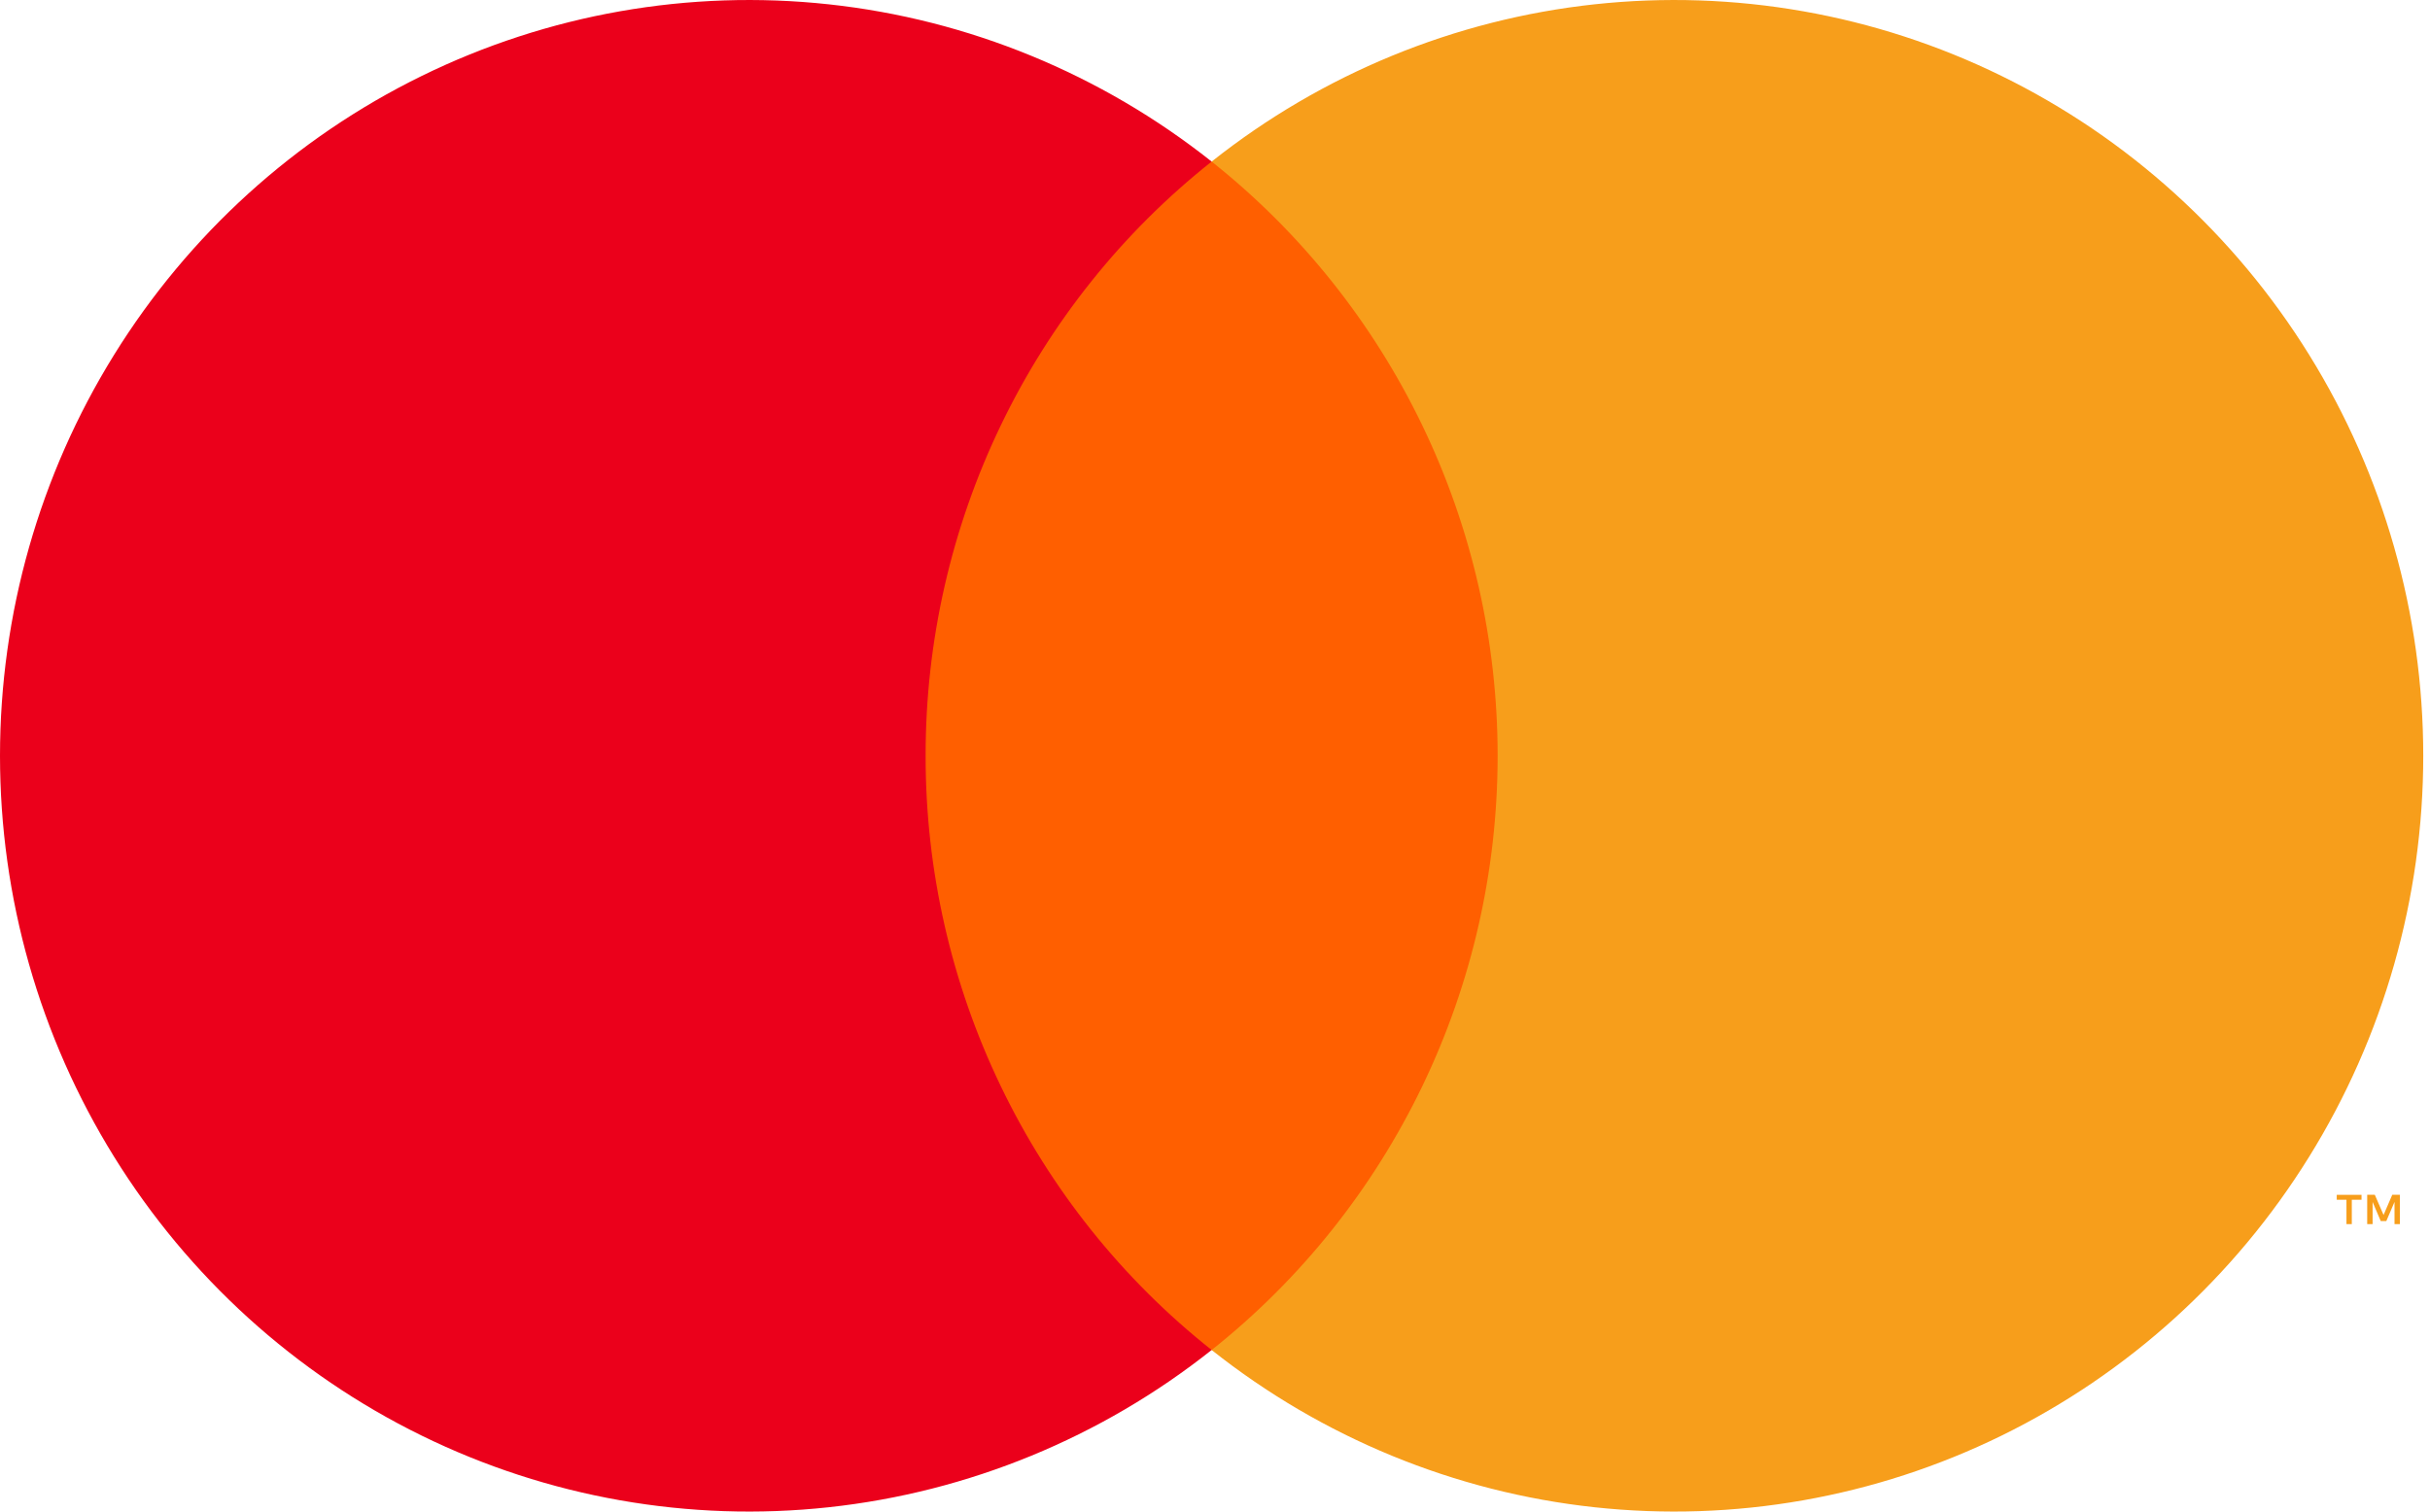
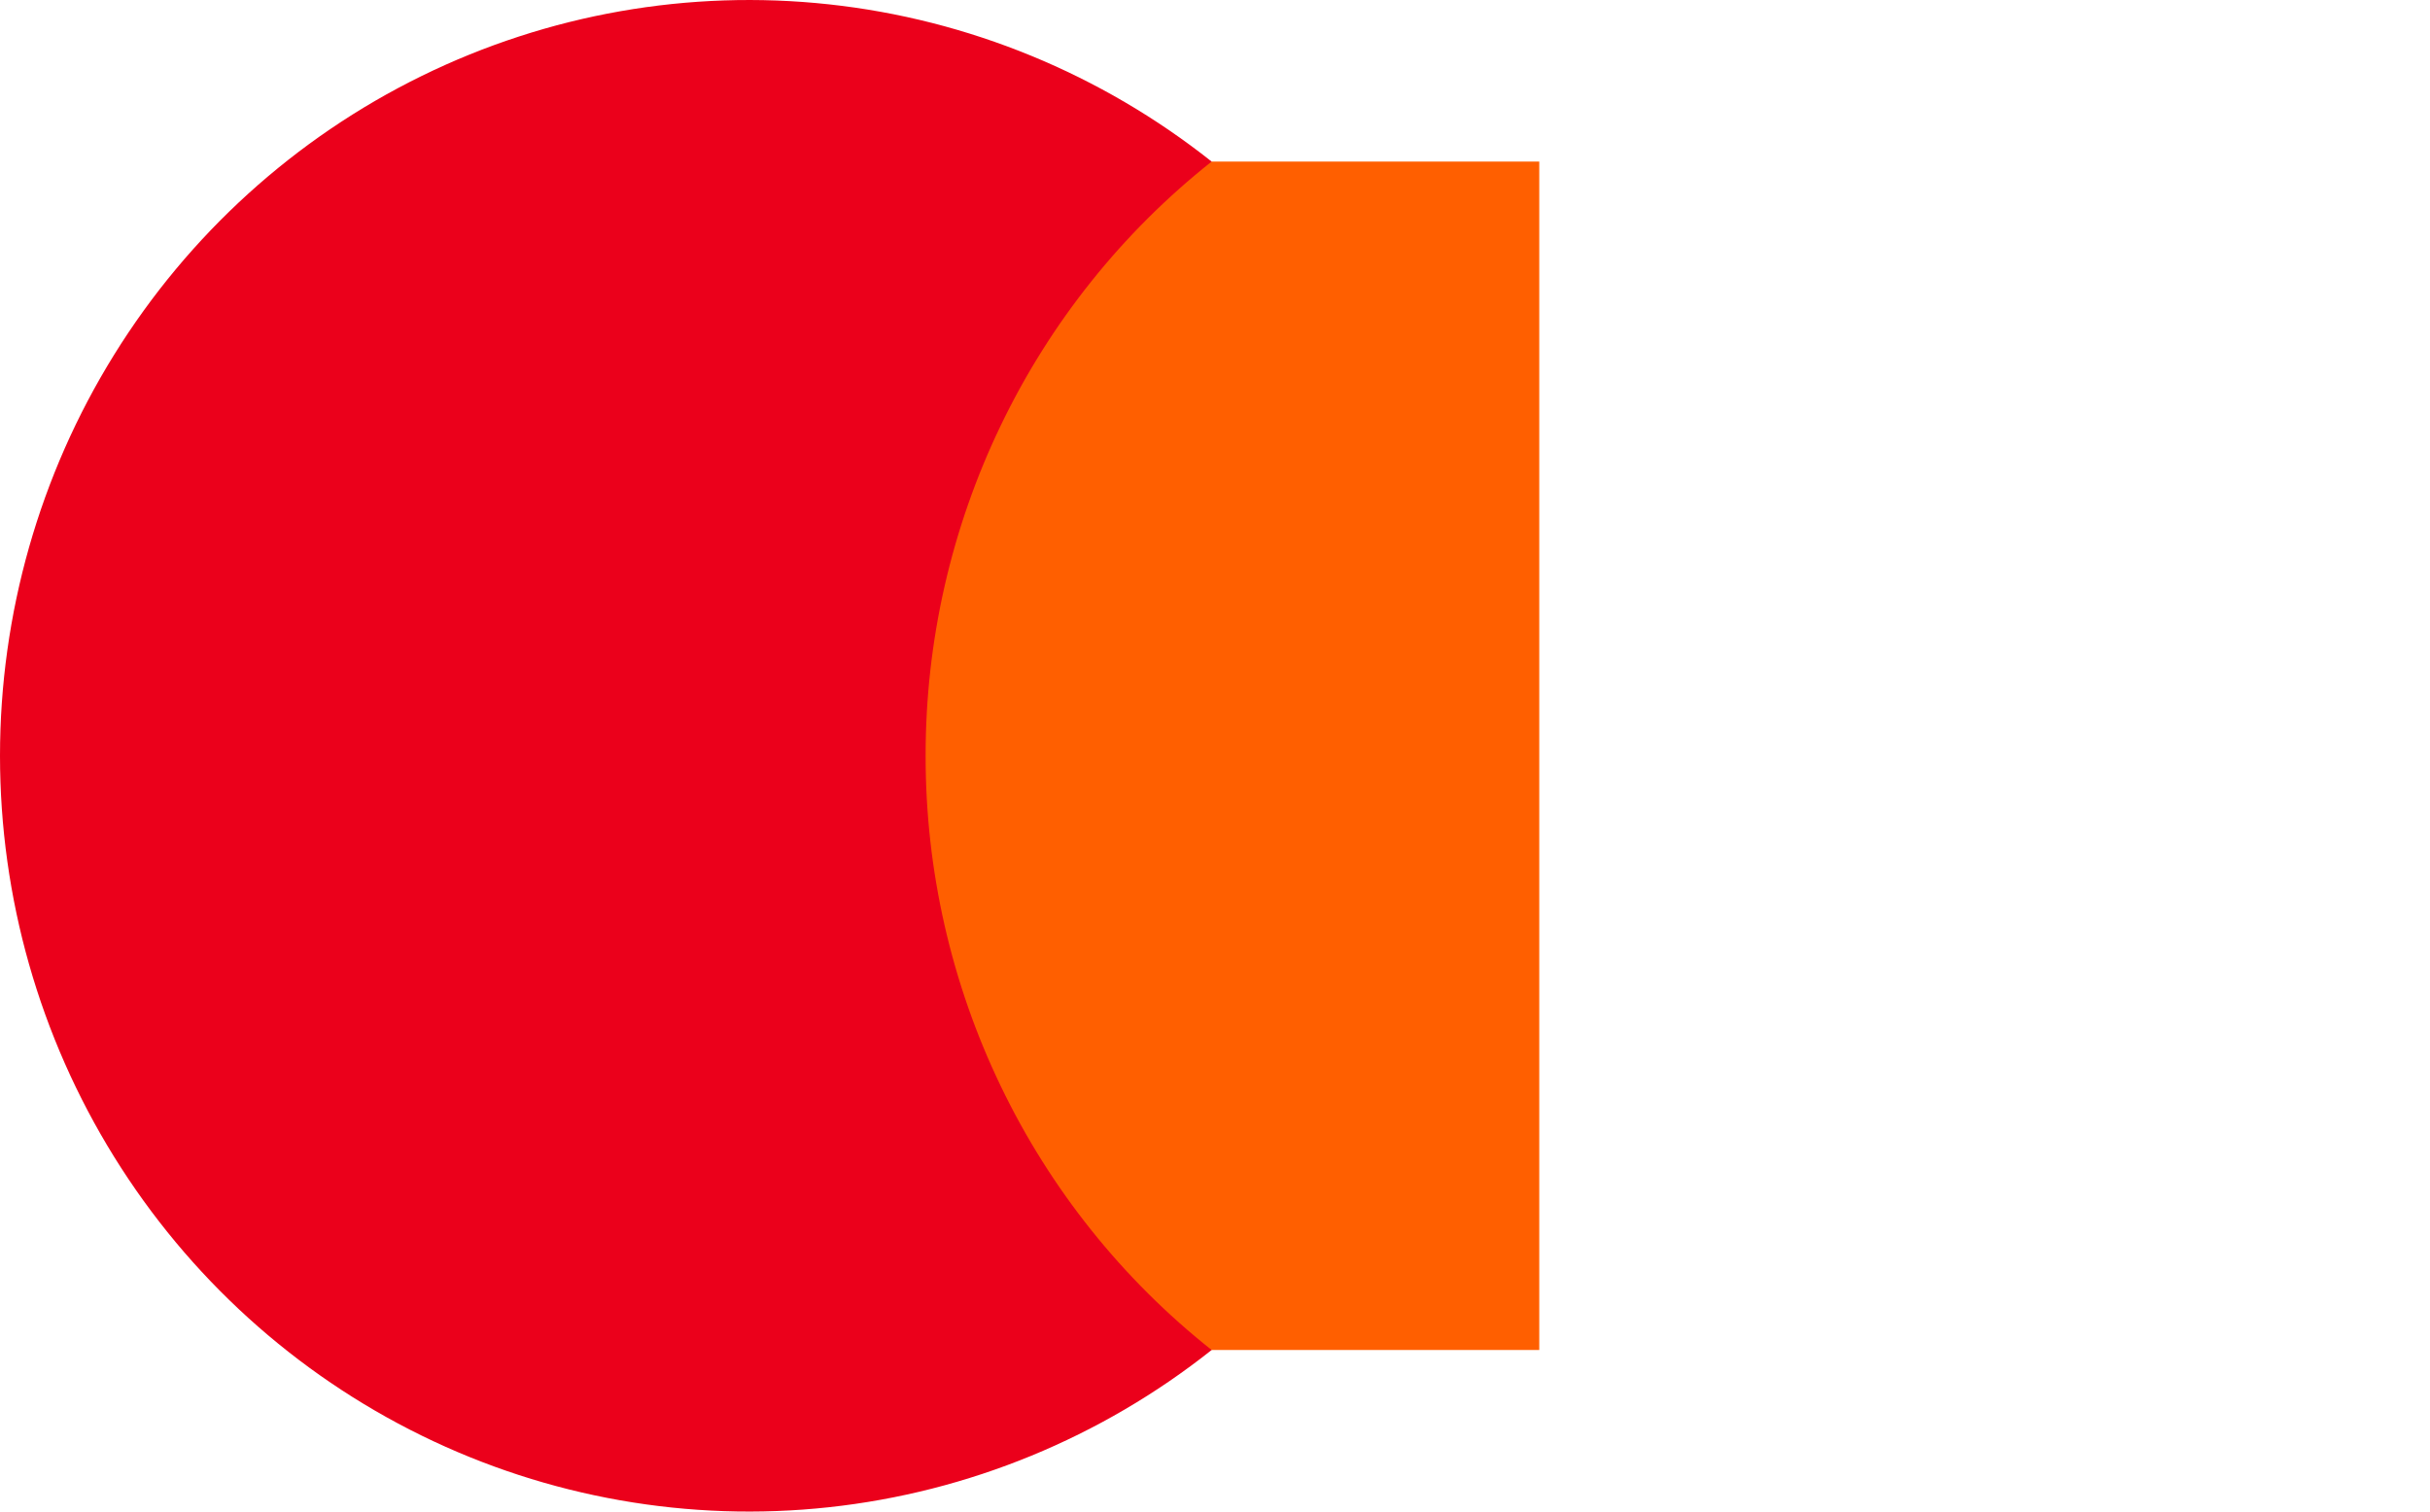
<svg xmlns="http://www.w3.org/2000/svg" width="45" height="28" viewBox="0 0 45 28" fill="none">
  <path d="M28.505 2.993H16.371V25.007H28.505V2.993Z" fill="#FF5F00" />
  <path d="M17.141 14C17.139 11.88 17.615 9.787 18.533 7.88C19.45 5.973 20.786 4.302 22.438 2.993C20.392 1.37 17.935 0.36 15.348 0.08C12.761 -0.2 10.147 0.26 7.807 1.408C5.466 2.556 3.493 4.346 2.113 6.572C0.732 8.799 0 11.373 0 14C0 16.627 0.732 19.201 2.113 21.428C3.493 23.654 5.466 25.444 7.807 26.592C10.147 27.74 12.761 28.2 15.348 27.92C17.935 27.64 20.392 26.63 22.438 25.007C20.786 23.698 19.45 22.027 18.533 20.12C17.615 18.213 17.139 16.12 17.141 14Z" fill="#EB001B" />
-   <path d="M44.875 14C44.875 16.627 44.143 19.201 42.762 21.427C41.382 23.654 39.409 25.444 37.068 26.592C34.728 27.74 32.115 28.2 29.527 27.92C26.94 27.64 24.483 26.63 22.438 25.007C24.088 23.697 25.422 22.025 26.34 20.118C27.258 18.212 27.734 16.12 27.734 14C27.734 11.88 27.258 9.788 26.34 7.882C25.422 5.975 24.088 4.303 22.438 2.993C24.483 1.37 26.94 0.36 29.527 0.08C32.115 -0.2 34.728 0.26 37.068 1.408C39.409 2.556 41.382 4.346 42.762 6.572C44.143 8.799 44.875 11.373 44.875 14Z" fill="#F79E1B" />
-   <path d="M43.552 22.675V22.224H43.732V22.133H43.273V22.224H43.453V22.675H43.552ZM44.442 22.675V22.132H44.301L44.14 22.506L43.978 22.132H43.837V22.675H43.937V22.265L44.088 22.619H44.191L44.343 22.264V22.675H44.442Z" fill="#F79E1B" />
</svg>